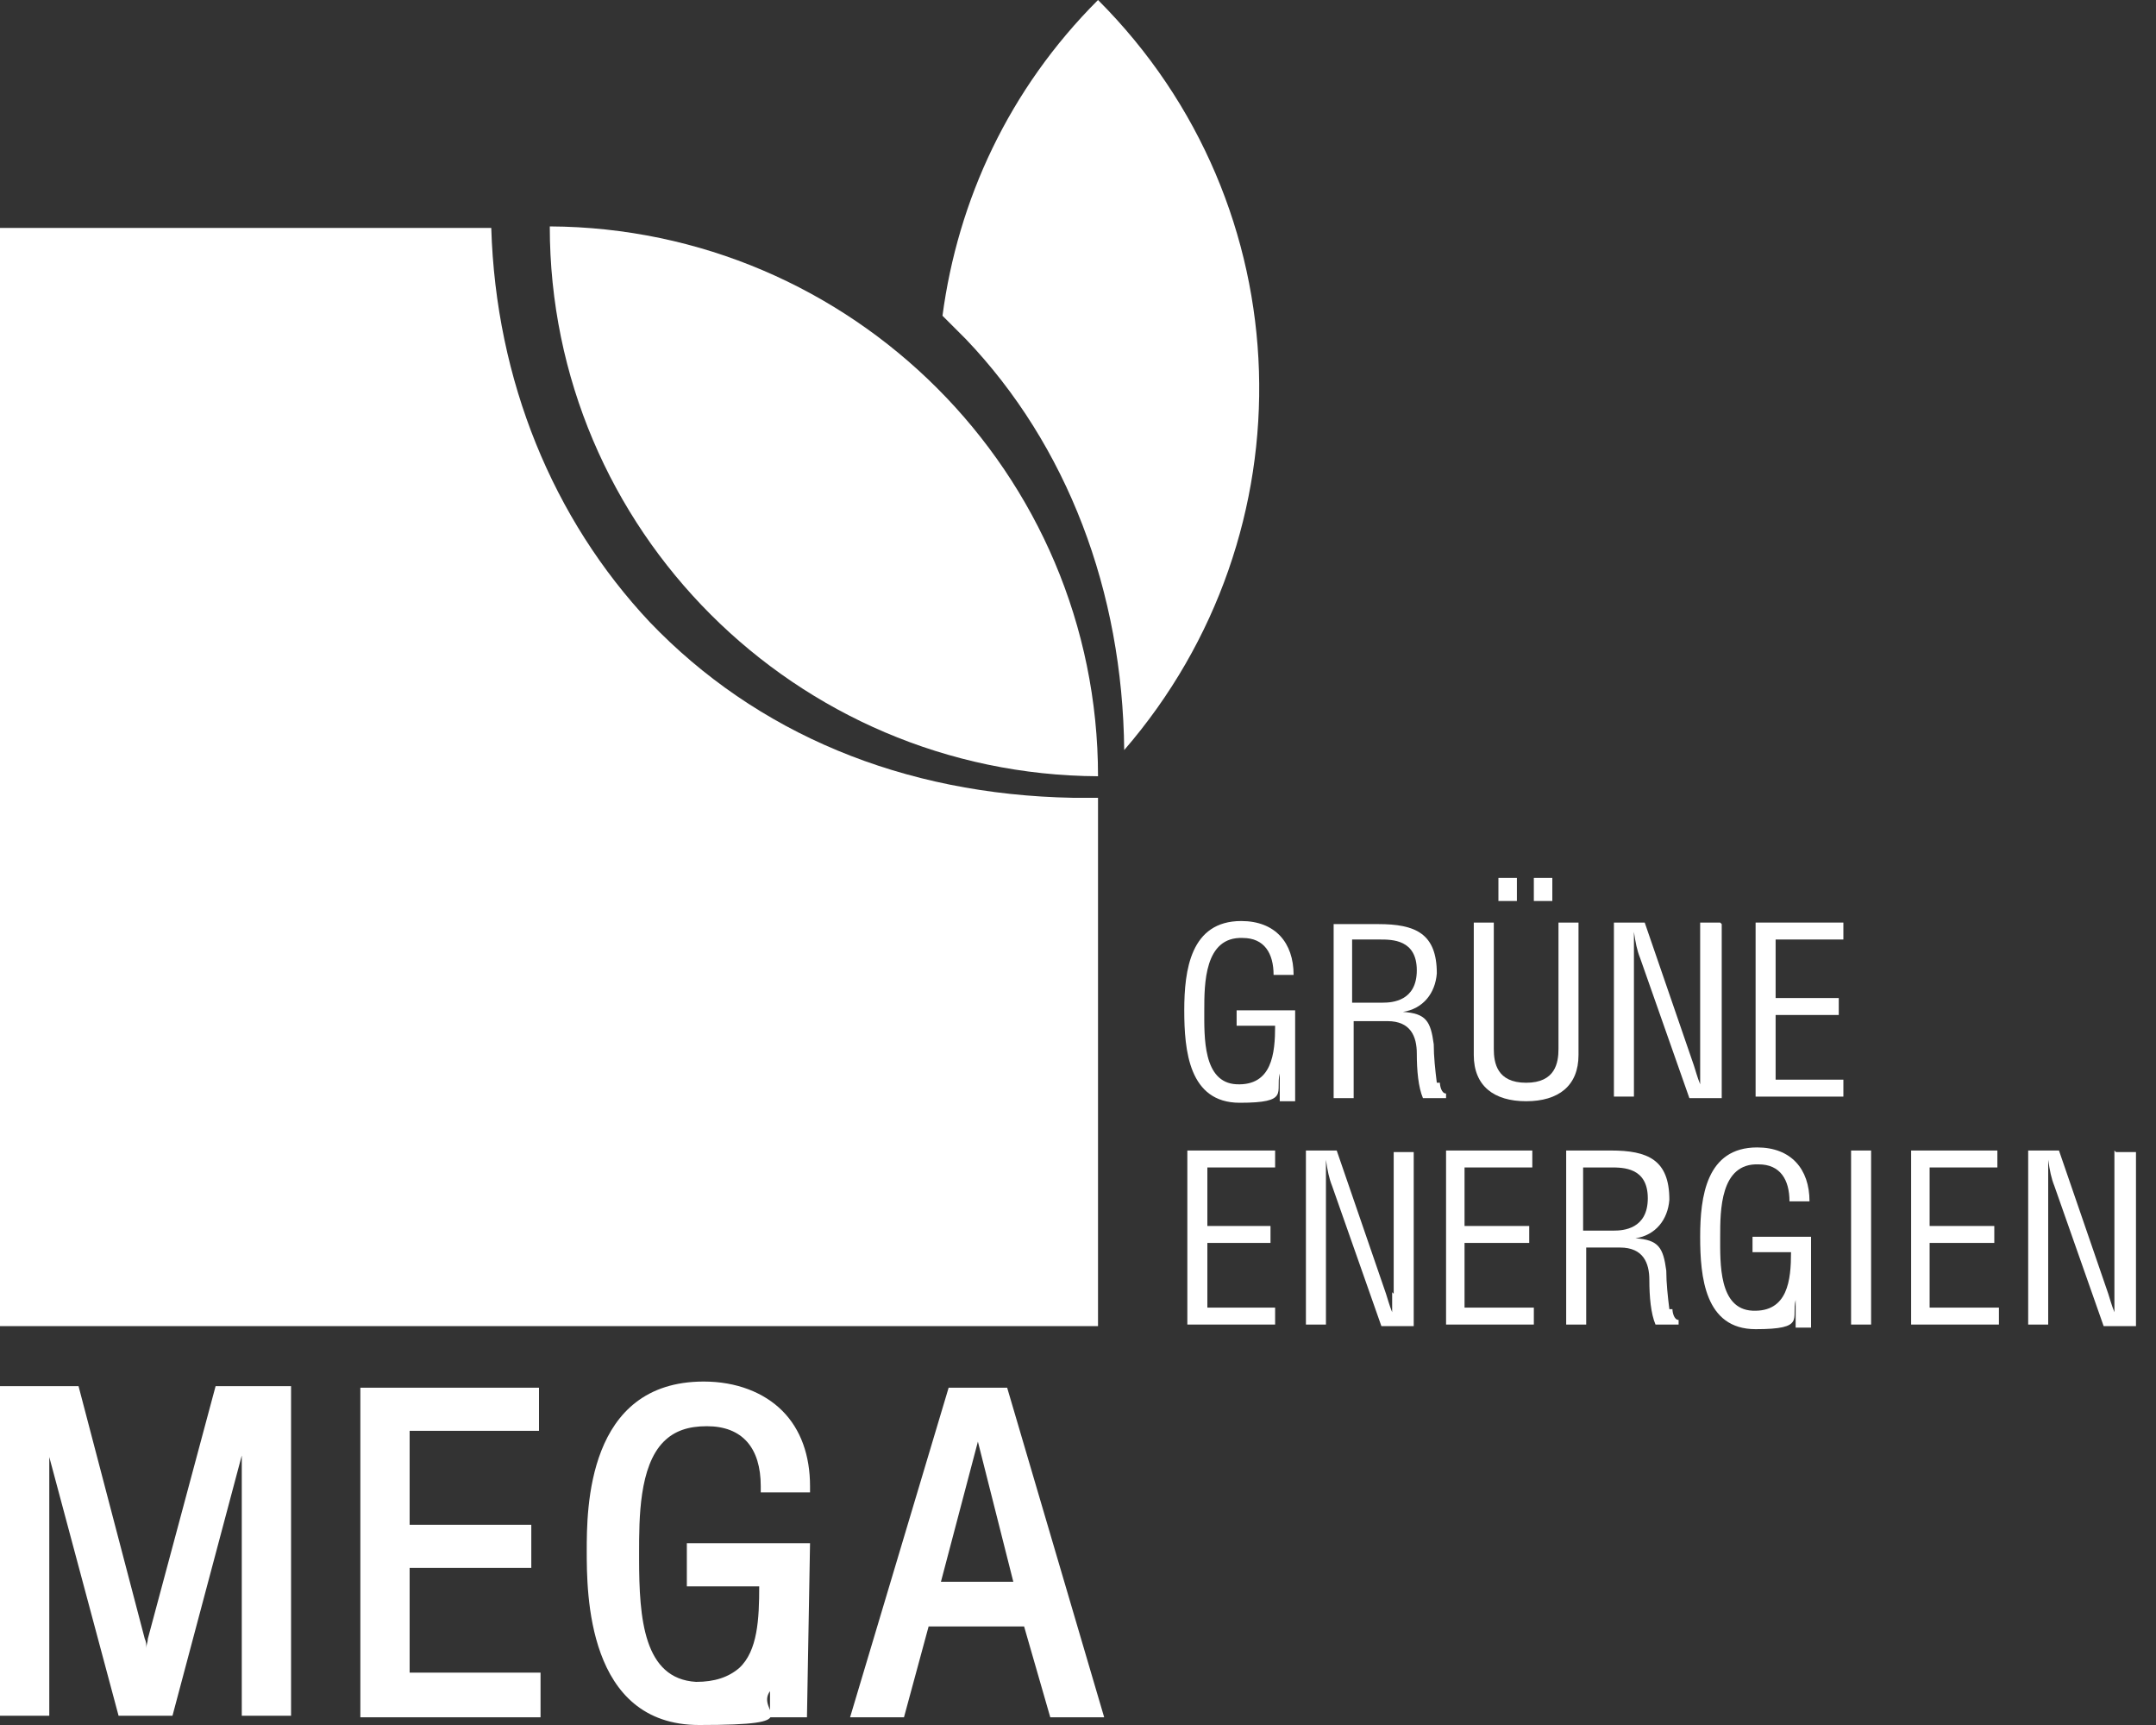
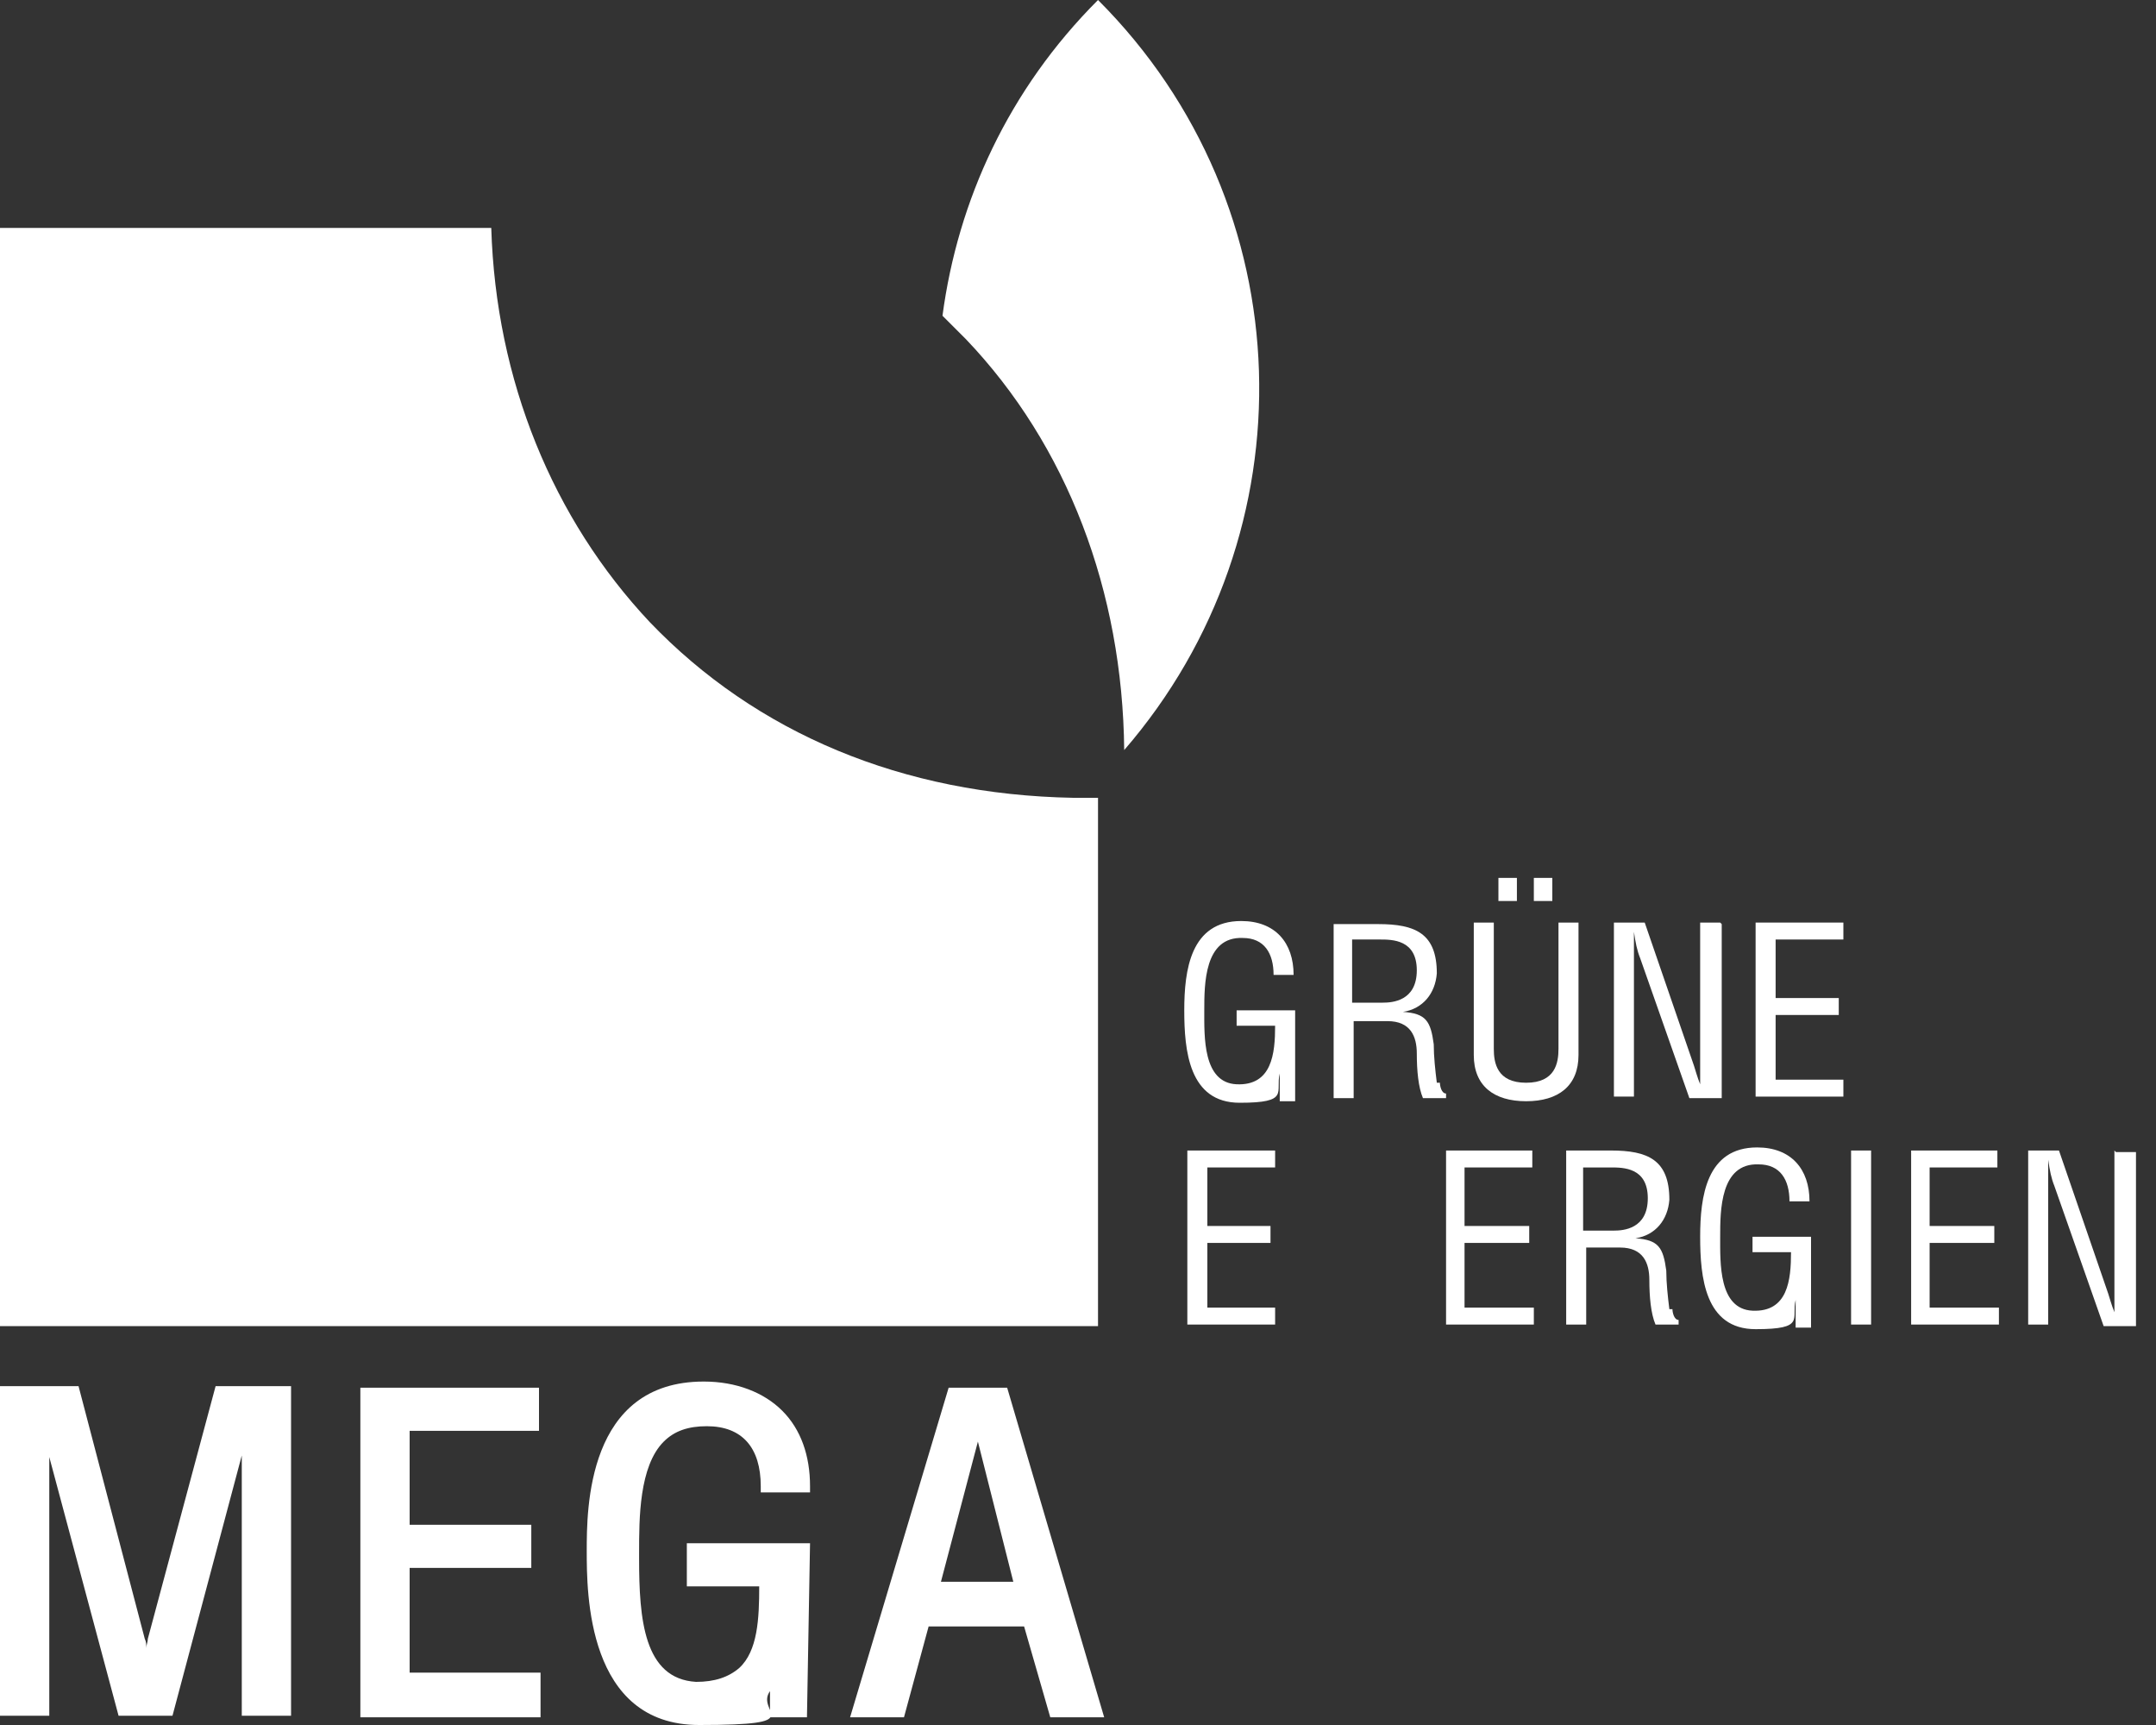
<svg xmlns="http://www.w3.org/2000/svg" id="logo-mega-gruene-energien-white" width="140" height="112" version="1.1" viewBox="0 0 140 112">
  <rect x="0" y="0" width="140" height="112" fill="#333333" stroke="none" />
-   <path d="M71.3,50.4h0,0c0-19.7-16-35.6-35.6-35.7h0,0c0,19.7,16,35.6,35.6,35.7h0s0,0,0,0Z" fill="#fff" />
  <g>
    <path d="M80.3,66.6h2.5c0,1.8-.2,3.9-2.5,3.8-2.2-.1-2.1-3.1-2.1-4.8s0-4.8,2.5-4.7c1.4,0,2,1,2,2.4h1.3c0-2.1-1.2-3.5-3.4-3.5-3.3,0-3.7,3.2-3.7,5.8s.3,6,3.6,6,2.3-.7,2.6-1.9h0v1.8h1v-5.9h-3.8v1.1Z" fill="#fff" />
    <path d="M93.3,70.3c-.1-.8-.2-1.7-.2-2.5-.2-1.5-.5-2-2-2.1h0c1.3-.2,2.1-1.2,2.2-2.5,0-2.6-1.4-3.2-3.8-3.2h-2.9v11.3h1.3v-5h2.2c1.5,0,1.9,1,1.9,2.1s.1,2.2.4,2.9h1.5v-.3c-.3,0-.4-.5-.4-.7ZM89.8,65.1h-2v-4.1h1.8c.8,0,2.4,0,2.4,2,0,2-1.6,2.1-2.2,2.1Z" fill="#fff" />
    <path d="M99.1,71.5c2.1,0,3.4-1,3.4-3v-8.6h-1.3v8.2c0,.9-.2,2.2-2.1,2.2s-2.1-1.3-2.1-2.2v-8.2h-1.3v8.6c0,2,1.3,3,3.4,3Z" fill="#fff" />
    <rect x="99.6" y="57" width="1.2" height="1.5" fill="#fff" />
    <rect x="97.3" y="57" width="1.2" height="1.5" fill="#fff" />
    <path d="M111.7,59.9h-1.3v9.2c0,.4,0,.9,0,1.3h0c-.2-.5-.3-.9-.4-1.2l-3.2-9.3h-2v11.3h1.3v-9c0-.6,0-1.2,0-1.7h0c.1.7.2,1.2.4,1.7l3.2,9.1h2.1v-11.3Z" fill="#fff" />
    <polygon points="115.3 65.9 119.4 65.9 119.4 64.8 115.3 64.8 115.3 61 119.7 61 119.7 59.9 114 59.9 114 71.2 119.7 71.2 119.7 70.1 115.3 70.1 115.3 65.9" fill="#fff" />
    <polygon points="78.4 80.7 82.5 80.7 82.5 79.6 78.4 79.6 78.4 75.8 82.8 75.8 82.8 74.7 77.1 74.7 77.1 86 82.8 86 82.8 84.9 78.4 84.9 78.4 80.7" fill="#fff" />
-     <path d="M90.4,83.9c0,.4,0,.9,0,1.3h0c-.2-.5-.3-.9-.4-1.2l-3.2-9.3h-2v11.3h1.3v-9c0-.6,0-1.2,0-1.7h0c.1.7.2,1.2.4,1.7l3.2,9.1h2.1v-11.3h-1.3v9.2Z" fill="#fff" />
    <polygon points="95.1 80.7 99.3 80.7 99.3 79.6 95.1 79.6 95.1 75.8 99.5 75.8 99.5 74.7 93.9 74.7 93.9 86 99.6 86 99.6 84.9 95.1 84.9 95.1 80.7" fill="#fff" />
    <path d="M108.4,85c-.1-.8-.2-1.7-.2-2.5-.2-1.5-.5-2-2-2.1h0c1.3-.2,2.1-1.2,2.2-2.5,0-2.6-1.4-3.2-3.8-3.2h-2.9v11.3h1.3v-5h2.2c1.5,0,1.9,1,1.9,2.1s.1,2.2.4,2.9h1.5v-.3c-.3,0-.4-.5-.4-.7ZM104.8,79.9h-2v-4.1h1.8c.8,0,2.4,0,2.4,2,0,2-1.6,2.1-2.2,2.1Z" fill="#fff" />
    <path d="M113.8,81.3h2.5c0,1.8-.2,3.9-2.5,3.8-2.2-.1-2.1-3.1-2.1-4.8s0-4.8,2.5-4.7c1.4,0,2,1,2,2.4h1.3c0-2.1-1.2-3.5-3.4-3.5-3.3,0-3.7,3.2-3.7,5.8s.3,6,3.6,6,2.3-.7,2.6-1.9h0v1.8h1v-5.9h-3.8v1.1Z" fill="#fff" />
    <rect x="120.2" y="74.7" width="1.3" height="11.3" fill="#fff" />
    <polygon points="125.3 80.7 129.5 80.7 129.5 79.6 125.3 79.6 125.3 75.8 129.7 75.8 129.7 74.7 124.1 74.7 124.1 86 129.8 86 129.8 84.9 125.3 84.9 125.3 80.7" fill="#fff" />
    <path d="M137.3,74.7v9.2c0,.4,0,.9,0,1.3h0c-.2-.5-.3-.9-.4-1.2l-3.2-9.3h-2v11.3h1.3v-9c0-.6,0-1.2,0-1.7h0c.1.7.2,1.2.4,1.7l3.2,9.1h2.1v-11.3h-1.3Z" fill="#fff" />
-     <path d="M71.3,0h0c-5.8,5.8-9.1,13-10.1,20.5.5.5,1,1,1.5,1.5,6.6,6.9,10.2,16.4,10.3,26.7C85.2,34.6,84.7,13.4,71.3,0Z" fill="#fff" />
+     <path d="M71.3,0c-5.8,5.8-9.1,13-10.1,20.5.5.5,1,1,1.5,1.5,6.6,6.9,10.2,16.4,10.3,26.7C85.2,34.6,84.7,13.4,71.3,0Z" fill="#fff" />
    <path d="M44.8,103h4.5c0,2.1-.1,4.2-1.3,5.3-.7.6-1.6.9-2.8.9-3.4-.2-3.7-4.1-3.7-8v-.4c0-2.2,0-5.6,1.6-7.2.7-.7,1.6-1,2.8-1,2.3,0,3.5,1.4,3.5,3.9v.4h3.2v-.4c0-2-.6-3.7-1.8-4.9-1.2-1.2-3-1.9-5.1-1.9-7.6,0-7.6,8.3-7.6,11s0,11.3,7.3,11.3,3.6-.8,4.6-2.2v1.7s2,0,2,0h0s.4,0,.4,0l.2-11.3h-8s0,2.8,0,2.8Z" fill="#fff" />
    <path d="M61.6,90.1l-6.4,21.4h3.5l1.6-5.9h6.2l1.7,5.9h3.5l-6.3-21.4h-3.8ZM61.1,102.7l2.4-9.1,2.3,9.1h-4.7Z" fill="#fff" />
    <polygon points="26.6 101.8 34.5 101.8 34.5 99 26.6 99 26.6 92.9 35 92.9 35 90.1 23.4 90.1 23.4 111.5 35.1 111.5 35.1 108.6 26.6 108.6 26.6 101.8" fill="#fff" />
    <path d="M9.6,106.4h0c0,.2-.1.4-.1.6,0-.2,0-.4-.1-.6l-4.3-16.4H0v21.4h3.2v-16.8l4.5,16.8h3.5l4.5-16.9v16.9h3.2v-21.4h-4.9l-4.4,16.4Z" fill="#fff" />
    <path d="M71.3,51.8h-1.6c-11.1-.2-20.6-4.2-27.5-11.4-6.3-6.7-10-15.7-10.3-25.6H0v35.6h0v35.7h71.3v-34.3Z" fill="#fff" />
  </g>
</svg>